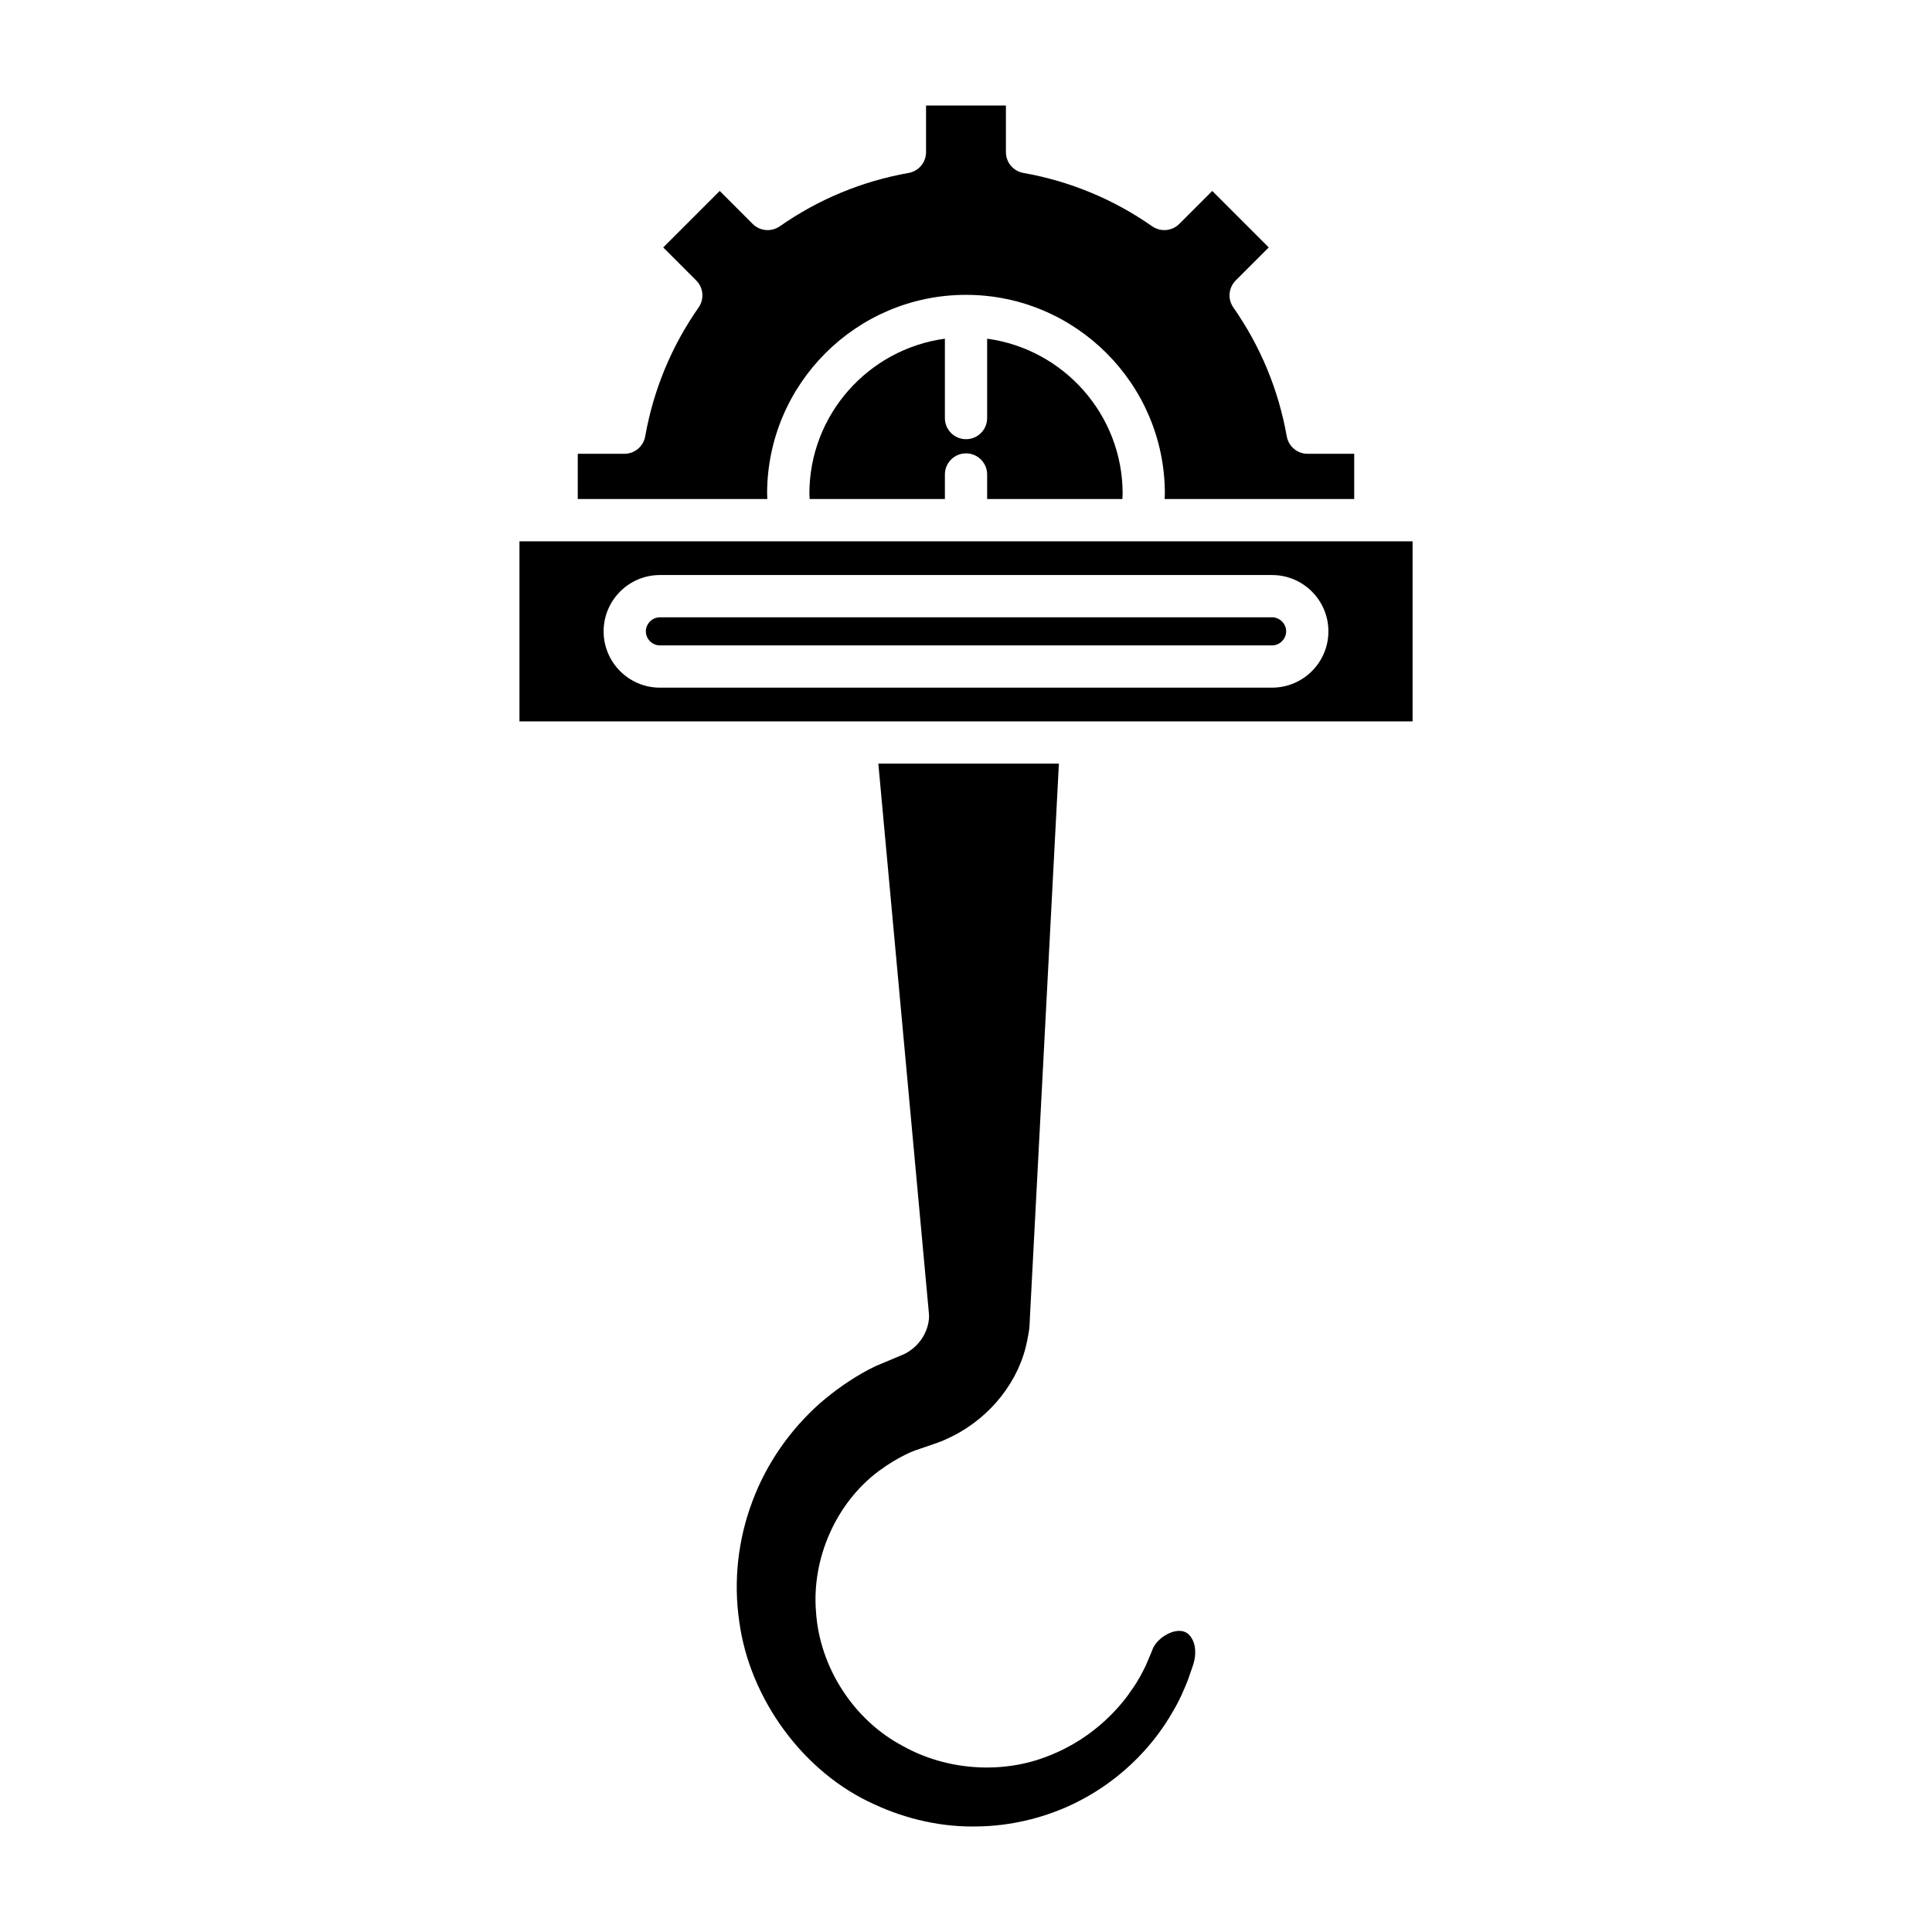
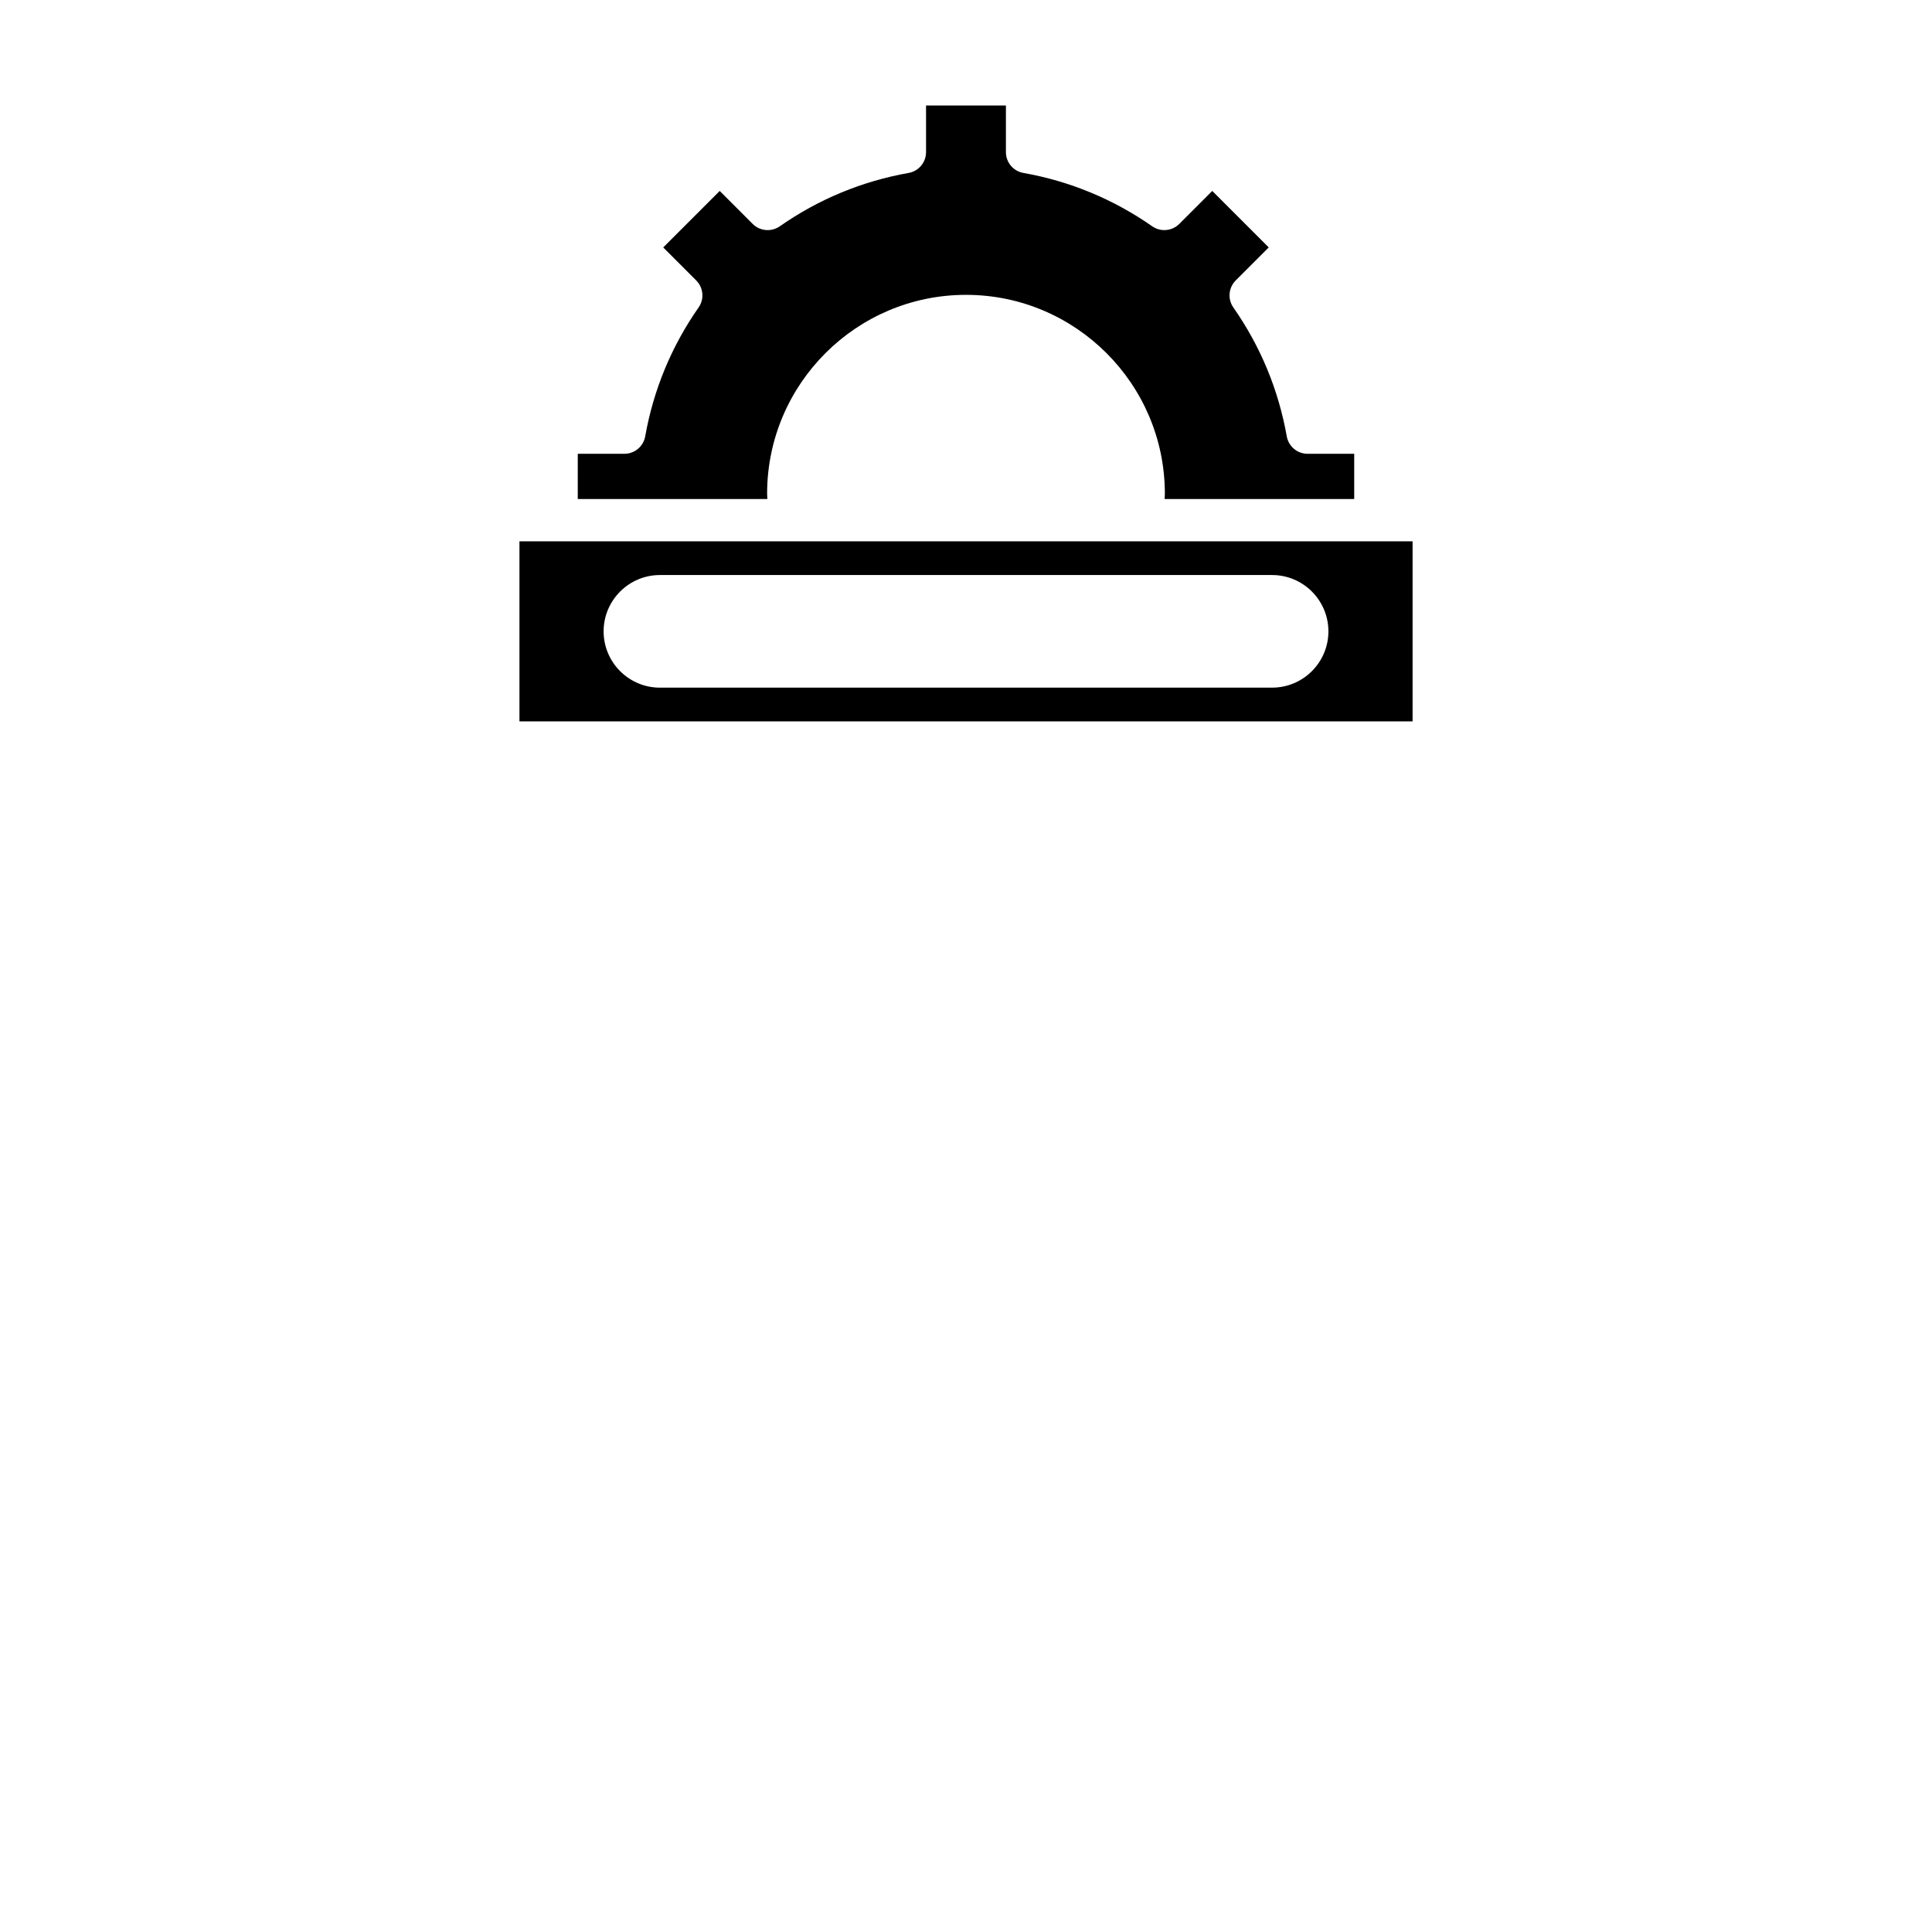
<svg xmlns="http://www.w3.org/2000/svg" fill="#000000" width="800px" height="800px" version="1.1" viewBox="144 144 512 512">
  <g>
-     <path d="m385.12 501.97c-0.234 0.18-0.66 0.441-1.113 0.688-0.215 0.121-0.438 0.223-0.668 0.312l-7.043 2.957c-0.793 0.379-1.59 0.754-2.371 1.176-4.394 2.367-8.652 5.328-12.656 8.801-8.016 7.121-14.207 16.109-17.863 25.93-3.863 10.223-5.062 21.266-3.484 31.957 2.809 20.664 17.184 40.078 35.762 48.367 8.699 4.051 18.211 6.121 27.559 5.867 8.316-0.141 16.707-2.062 24.301-5.543 15.328-7.09 23.496-18.352 27-24.438 2.176-3.586 3.406-6.664 4.297-8.91l1.367-3.965c0.957-2.957 0.504-5.441-0.25-6.75-0.738-1.406-1.762-2.098-3.055-2.199-1.844-0.168-3.621 0.797-4.793 1.609-1.383 1.043-2.391 2.309-2.805 3.625l-1.617 3.832c-0.738 1.535-1.859 3.859-3.691 6.418-2.328 3.543-9.402 12.719-22.156 17.637-12.152 4.887-26.961 3.887-38.555-2.617-12.961-6.801-22.059-20.77-23.031-35.508-1.191-14.18 5.293-28.863 16.531-37.301 2.75-2.027 5.519-3.68 8.27-4.941 0.48-0.219 0.969-0.402 1.449-0.586l5.938-2.039c1.219-0.438 2.57-1.035 3.883-1.695 10.309-5.117 17.926-14.875 19.906-25.492 0.285-1.344 0.516-2.551 0.598-3.766l0.137-2.816 7.652-146.21h-47.852l13.426 145.95c0.023 0.27 0.027 0.535 0.016 0.805-0.199 3.504-2.098 6.805-5.086 8.844z" />
-     <path d="m441.45 276.25c0.02-0.465 0.062-0.953 0.062-1.406 0-20.984-15.668-38.34-35.91-41.086v21.035c0 3.094-2.504 5.598-5.598 5.598s-5.598-2.504-5.598-5.598v-21.035c-20.246 2.746-35.91 20.102-35.91 41.086 0 0.449 0.043 0.938 0.062 1.406h35.848v-6.504c0-3.094 2.504-5.598 5.598-5.598s5.598 2.504 5.598 5.598v6.504z" />
    <path d="m480.23 209.57-14.969-14.969-8.742 8.746c-1.926 1.914-4.941 2.172-7.16 0.633-10.316-7.199-21.805-11.961-34.16-14.152-2.672-0.469-4.621-2.793-4.621-5.512v-12.359h-21.168v12.363c0 2.715-1.945 5.039-4.617 5.512-12.355 2.191-23.848 6.953-34.16 14.152-2.223 1.535-5.242 1.277-7.16-0.633l-8.742-8.746-14.969 14.969 8.742 8.746c1.918 1.918 2.188 4.938 0.633 7.16-7.195 10.305-11.957 21.801-14.152 34.16-0.477 2.672-2.801 4.621-5.512 4.621h-12.359l-0.004 11.988h50.242c-0.016-0.465-0.059-0.953-0.059-1.406 0-29.062 23.645-52.703 52.703-52.703 29.062 0 52.703 23.645 52.703 52.703 0 0.449-0.047 0.941-0.059 1.406h50.238v-11.988h-12.359c-2.711 0-5.035-1.945-5.512-4.621-2.199-12.367-6.961-23.855-14.16-34.16-1.551-2.227-1.285-5.242 0.633-7.16z" />
    <path d="m281.66 335.18h236.69v-47.73h-236.69zm37.223-38.789h162.24c8.227 0 14.918 6.695 14.918 14.922 0 8.227-6.691 14.918-14.918 14.918l-162.24 0.004c-8.227 0-14.918-6.691-14.918-14.918s6.691-14.926 14.918-14.926z" />
-     <path d="m318.88 315.04h162.24c2.016 0 3.723-1.707 3.723-3.723 0-2.023-1.707-3.727-3.723-3.727h-162.24c-2.016 0-3.723 1.707-3.723 3.727 0 2.016 1.703 3.723 3.723 3.723z" />
  </g>
</svg>